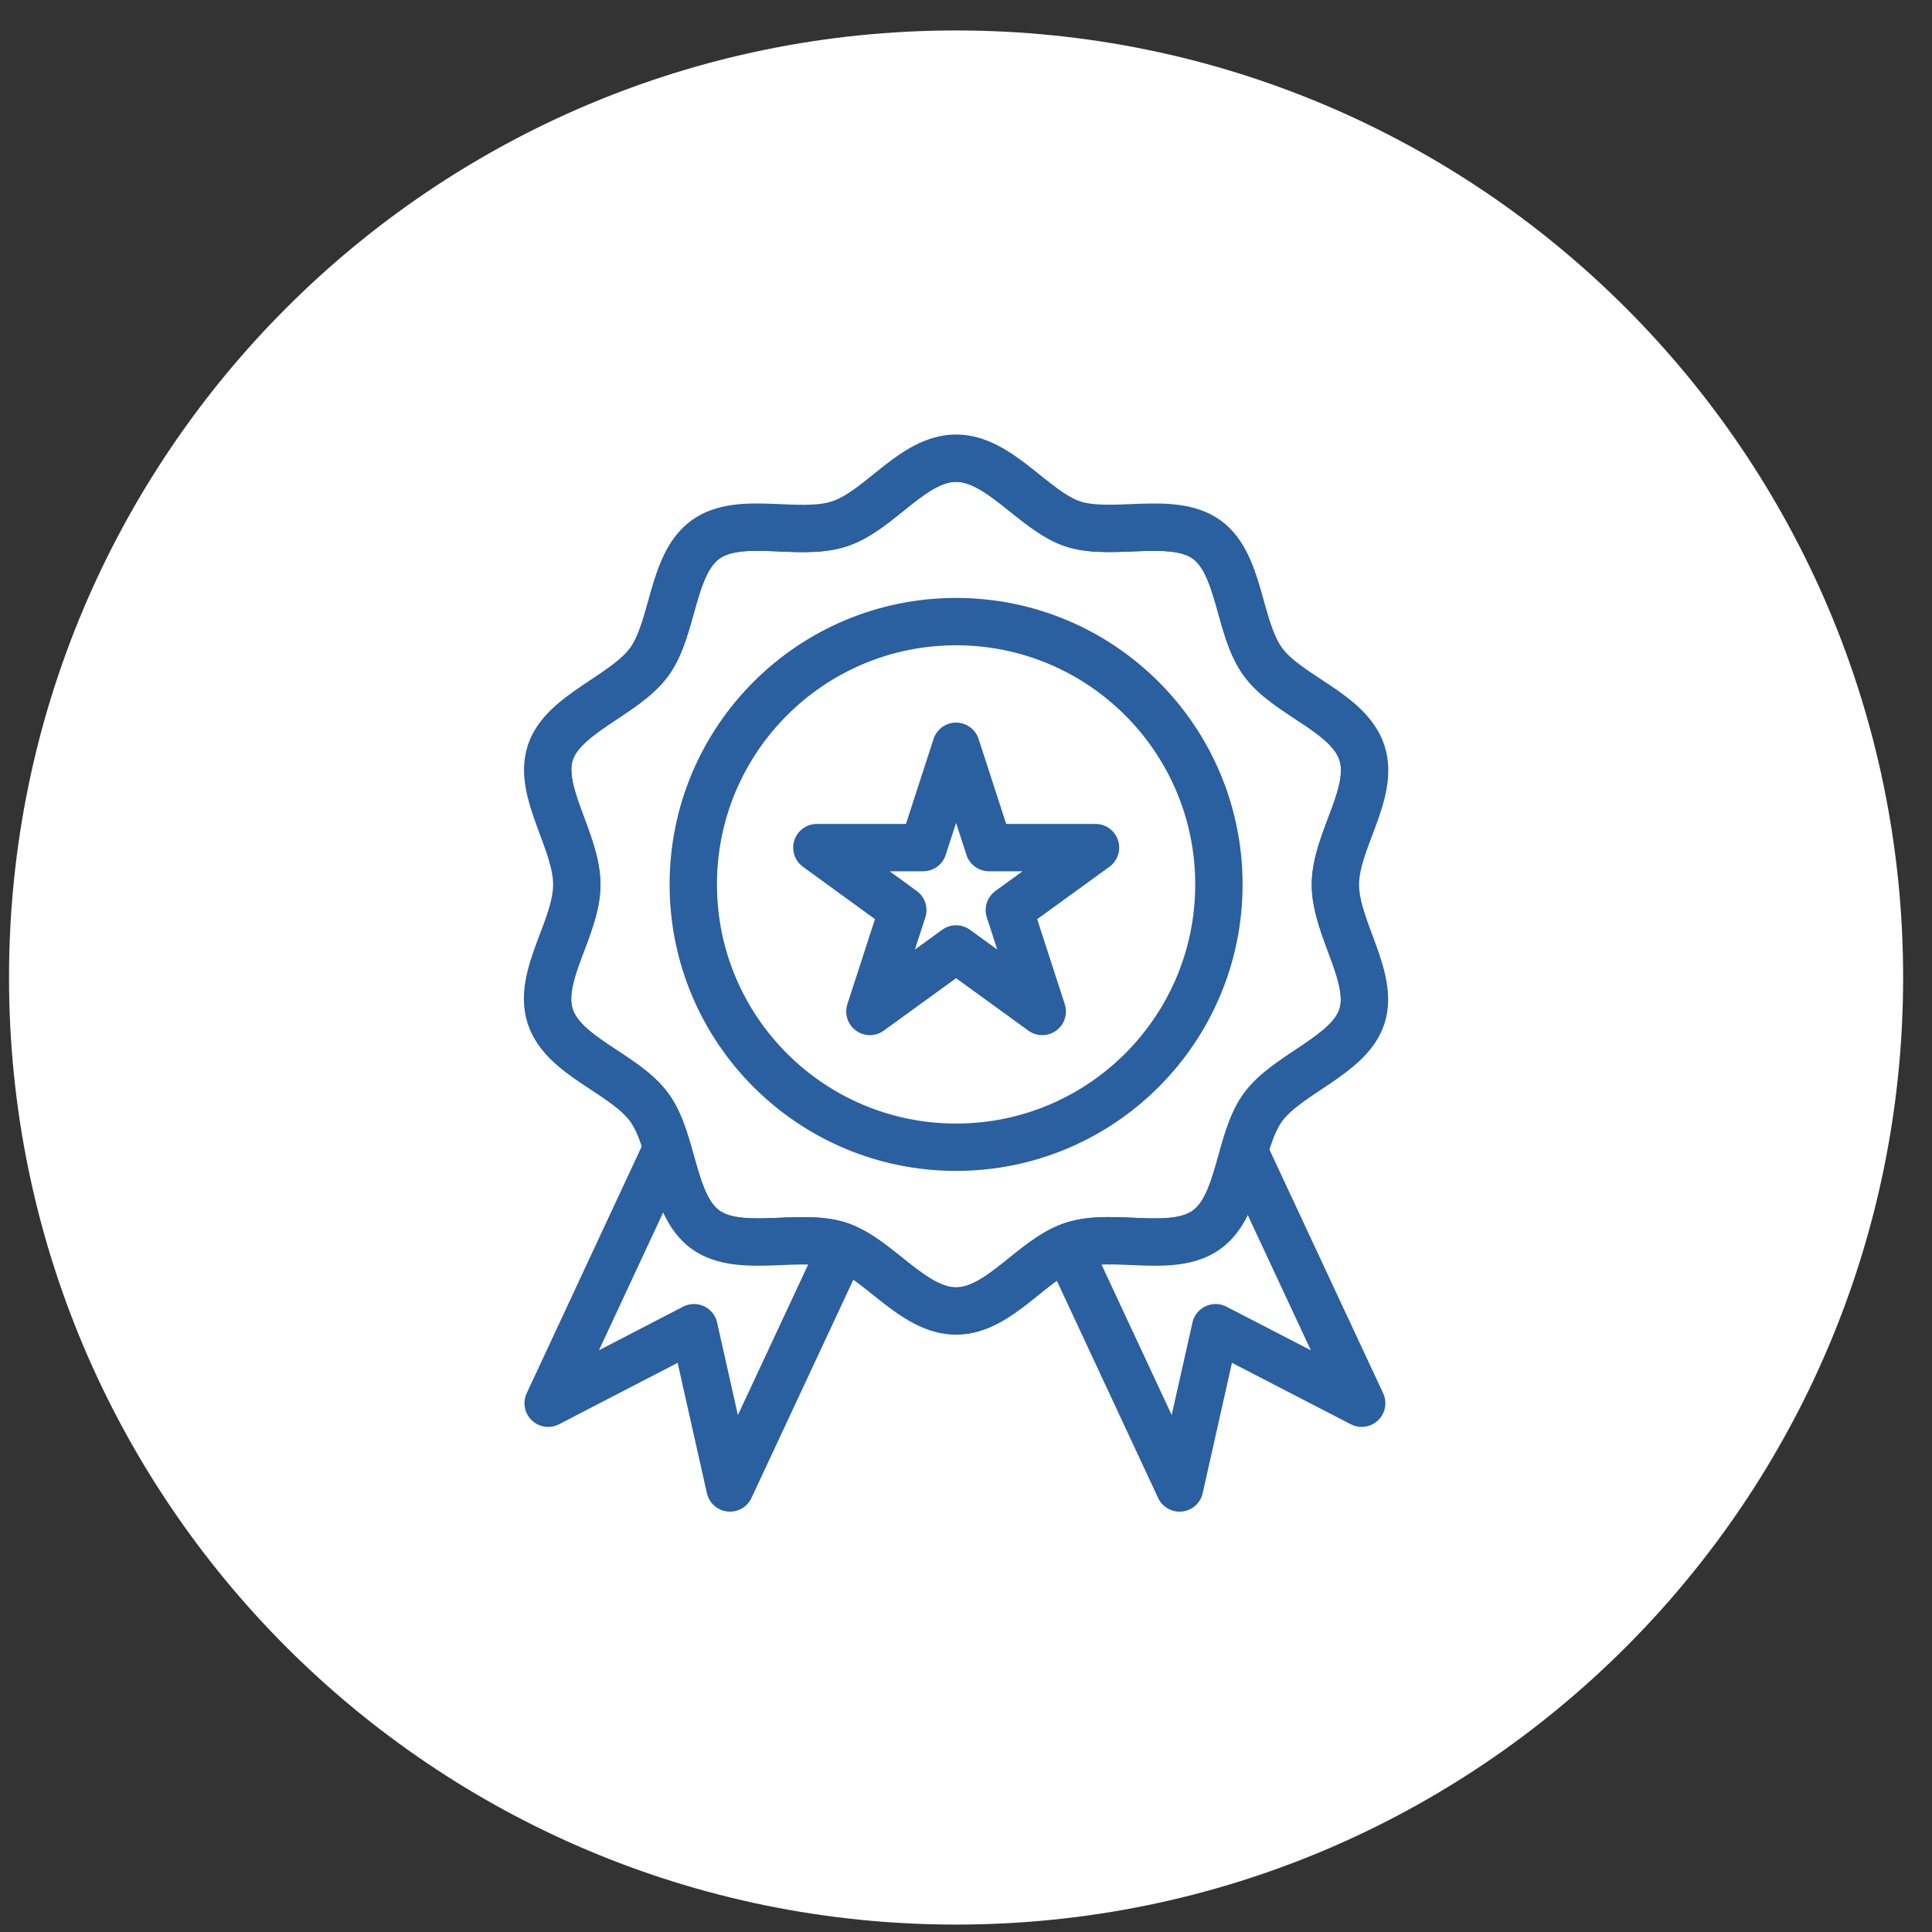
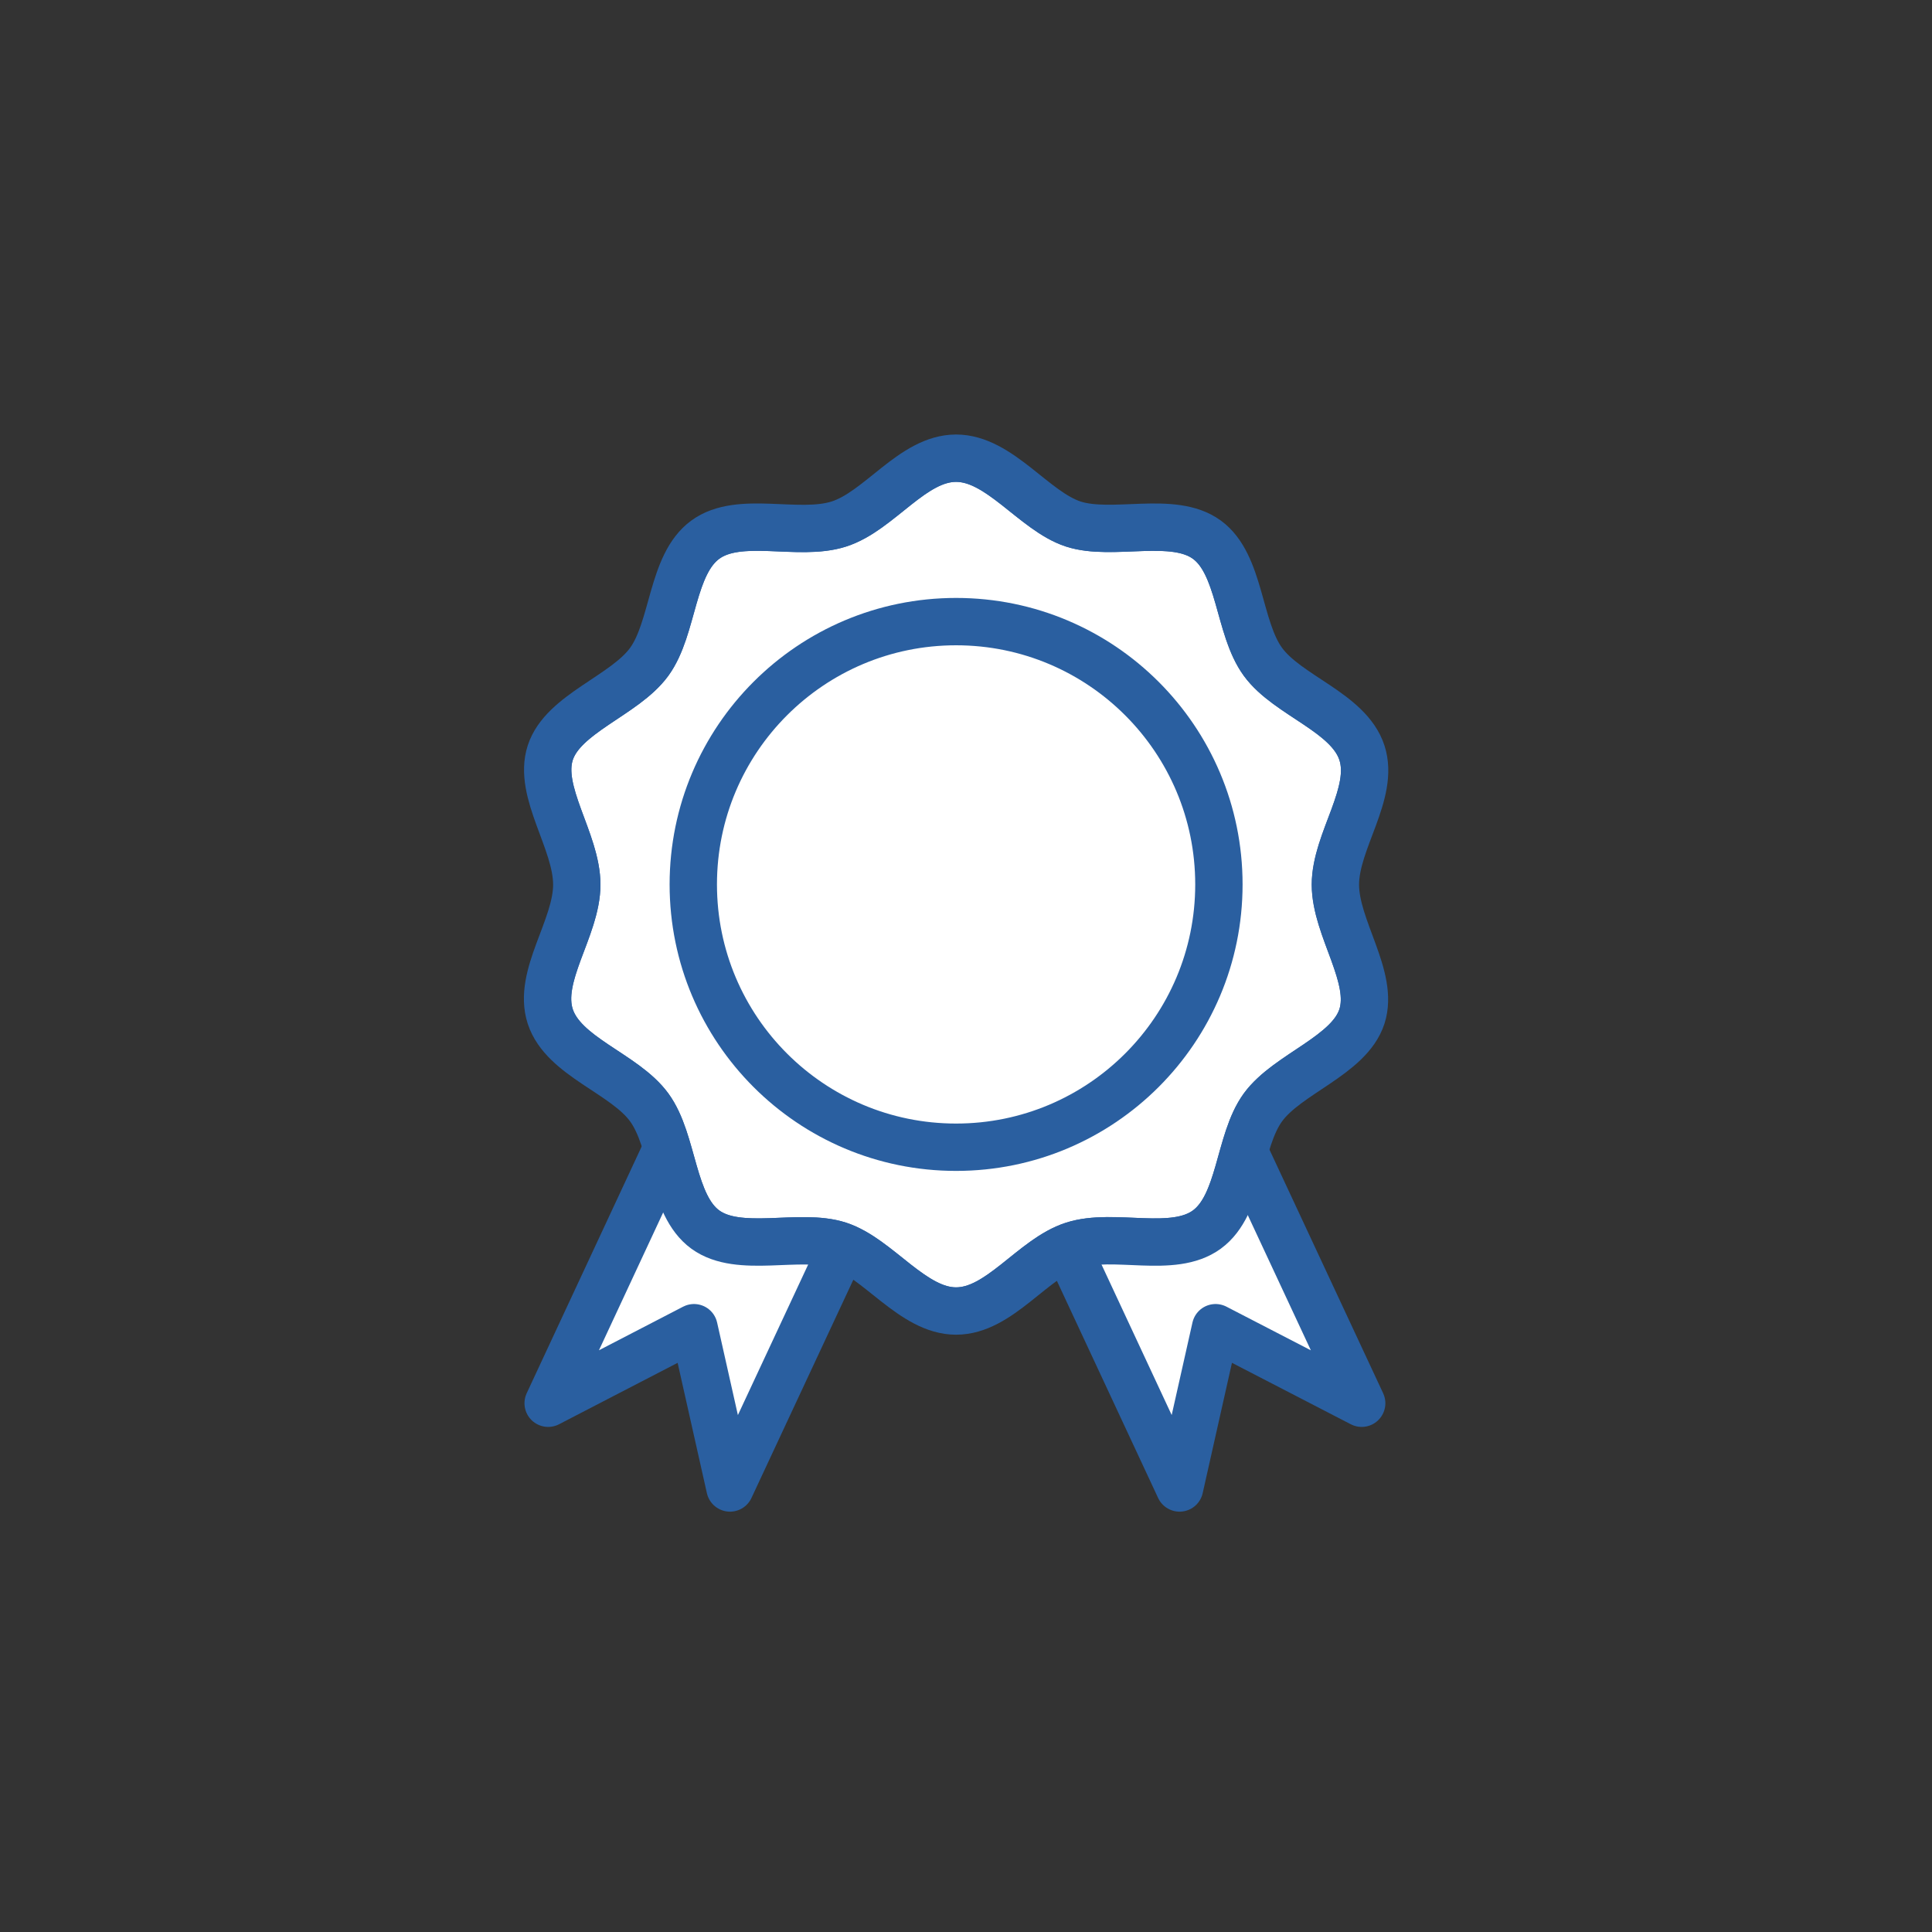
<svg xmlns="http://www.w3.org/2000/svg" width="51" height="51" viewBox="0 0 51 51" fill="none">
  <rect x="0" y="0" width="51" height="51" fill="#333333" stroke="none" />
-   <path d="M25.238 50.804C39.045 50.804 50.238 39.611 50.238 25.804C50.238 11.997 39.045 0.804 25.238 0.804C11.431 0.804 0.238 11.997 0.238 25.804C0.238 39.611 11.431 50.804 25.238 50.804Z" fill="white" />
  <path d="M35.945 37.042L32.088 35.048L31.138 39.279L26.088 28.448L30.888 26.204L35.945 37.042Z" fill="white" stroke="#2A5FA0" stroke-width="1.25" stroke-linecap="round" stroke-linejoin="round" />
  <path d="M14.47 37.042L18.32 35.048L19.27 39.279L24.326 28.448L19.52 26.204L14.47 37.042Z" fill="white" stroke="#2A5FA0" stroke-width="1.25" stroke-linecap="round" stroke-linejoin="round" />
  <path d="M25.238 12.408C25.693 12.408 26.128 12.687 26.634 13.084C26.872 13.271 27.134 13.489 27.39 13.672C27.649 13.858 27.931 14.031 28.235 14.13C28.539 14.229 28.869 14.256 29.191 14.26C29.509 14.264 29.852 14.244 30.158 14.234C30.811 14.213 31.324 14.244 31.673 14.498C32.021 14.751 32.206 15.226 32.386 15.85C32.471 16.144 32.556 16.476 32.659 16.779C32.763 17.085 32.895 17.393 33.086 17.655C33.277 17.917 33.529 18.134 33.788 18.326C34.044 18.515 34.332 18.697 34.585 18.867C35.121 19.226 35.516 19.548 35.654 19.967C35.79 20.385 35.661 20.869 35.439 21.472C35.232 22.032 34.939 22.705 34.939 23.351C34.939 23.996 35.228 24.676 35.434 25.241C35.656 25.851 35.784 26.334 35.654 26.736C35.523 27.138 35.127 27.461 34.586 27.828C34.331 28 34.043 28.185 33.786 28.377C33.527 28.57 33.275 28.789 33.085 29.049C32.896 29.31 32.766 29.616 32.663 29.921C32.561 30.223 32.475 30.554 32.391 30.848C32.211 31.472 32.025 31.949 31.673 32.206C31.321 32.462 30.817 32.492 30.171 32.469C29.867 32.459 29.526 32.437 29.206 32.441C28.883 32.445 28.548 32.473 28.236 32.573C27.923 32.673 27.637 32.846 27.375 33.033C27.116 33.218 26.856 33.435 26.619 33.623C26.117 34.019 25.692 34.295 25.238 34.295C24.787 34.295 24.352 34.017 23.844 33.62C23.605 33.432 23.343 33.213 23.087 33.03C22.828 32.844 22.545 32.672 22.241 32.573C21.938 32.474 21.607 32.446 21.285 32.442C20.967 32.438 20.625 32.459 20.319 32.469C19.666 32.49 19.151 32.458 18.803 32.205C18.455 31.951 18.27 31.477 18.09 30.852C18.005 30.558 17.919 30.227 17.817 29.924C17.713 29.618 17.582 29.31 17.391 29.048C17.2 28.786 16.947 28.569 16.689 28.377C16.433 28.188 16.143 28.006 15.891 27.836C15.355 27.477 14.96 27.155 14.822 26.736C14.686 26.318 14.815 25.834 15.037 25.231C15.244 24.672 15.538 23.997 15.538 23.351C15.538 22.706 15.249 22.026 15.043 21.461C14.821 20.852 14.692 20.369 14.822 19.967C14.953 19.565 15.349 19.242 15.89 18.875C16.144 18.703 16.434 18.518 16.691 18.327C16.95 18.133 17.201 17.914 17.391 17.654C17.58 17.393 17.71 17.087 17.814 16.782C17.916 16.48 18 16.149 18.085 15.855C18.265 15.231 18.452 14.754 18.804 14.498C19.155 14.241 19.66 14.212 20.306 14.234C20.61 14.244 20.951 14.266 21.271 14.262C21.594 14.258 21.928 14.23 22.239 14.13C22.553 14.03 22.84 13.858 23.102 13.67C23.36 13.486 23.62 13.268 23.857 13.081C24.358 12.684 24.785 12.408 25.238 12.408Z" fill="white" stroke="#2A5FA0" stroke-width="0.625" />
  <path d="M25.238 34.608C24.094 34.608 23.182 33.208 22.144 32.87C21.107 32.533 19.513 33.108 18.619 32.458C17.726 31.808 17.794 30.133 17.138 29.233C16.482 28.333 14.876 27.901 14.526 26.833C14.176 25.764 15.226 24.502 15.226 23.352C15.226 22.201 14.188 20.908 14.526 19.87C14.863 18.833 16.488 18.364 17.138 17.47C17.788 16.576 17.719 14.901 18.619 14.245C19.519 13.589 21.069 14.177 22.144 13.833C23.219 13.489 24.088 12.095 25.238 12.095C26.388 12.095 27.294 13.495 28.332 13.833C29.369 14.17 30.963 13.595 31.857 14.245C32.751 14.895 32.682 16.57 33.338 17.47C33.995 18.37 35.601 18.801 35.951 19.87C36.301 20.939 35.251 22.201 35.251 23.352C35.251 24.502 36.288 25.795 35.951 26.833C35.613 27.87 33.988 28.339 33.338 29.233C32.688 30.127 32.757 31.802 31.857 32.458C30.957 33.114 29.407 32.526 28.332 32.87C27.257 33.214 26.388 34.608 25.238 34.608Z" stroke="#2A5FA0" stroke-width="1.25" stroke-miterlimit="10" />
  <path d="M25.238 30.284C29.07 30.284 32.176 27.178 32.176 23.347C32.176 19.515 29.07 16.409 25.238 16.409C21.407 16.409 18.301 19.515 18.301 23.347C18.301 27.178 21.407 30.284 25.238 30.284Z" fill="white" stroke="#2A5FA0" stroke-width="1.25" stroke-miterlimit="10" />
-   <path d="M25.238 19.7L26.107 22.375H28.919L26.644 24.025L27.513 26.7L25.238 25.05L22.963 26.7L23.832 24.025L21.563 22.375H24.369L25.238 19.7Z" fill="white" stroke="#2A5FA0" stroke-width="1.25" stroke-linecap="round" stroke-linejoin="round" />
</svg>